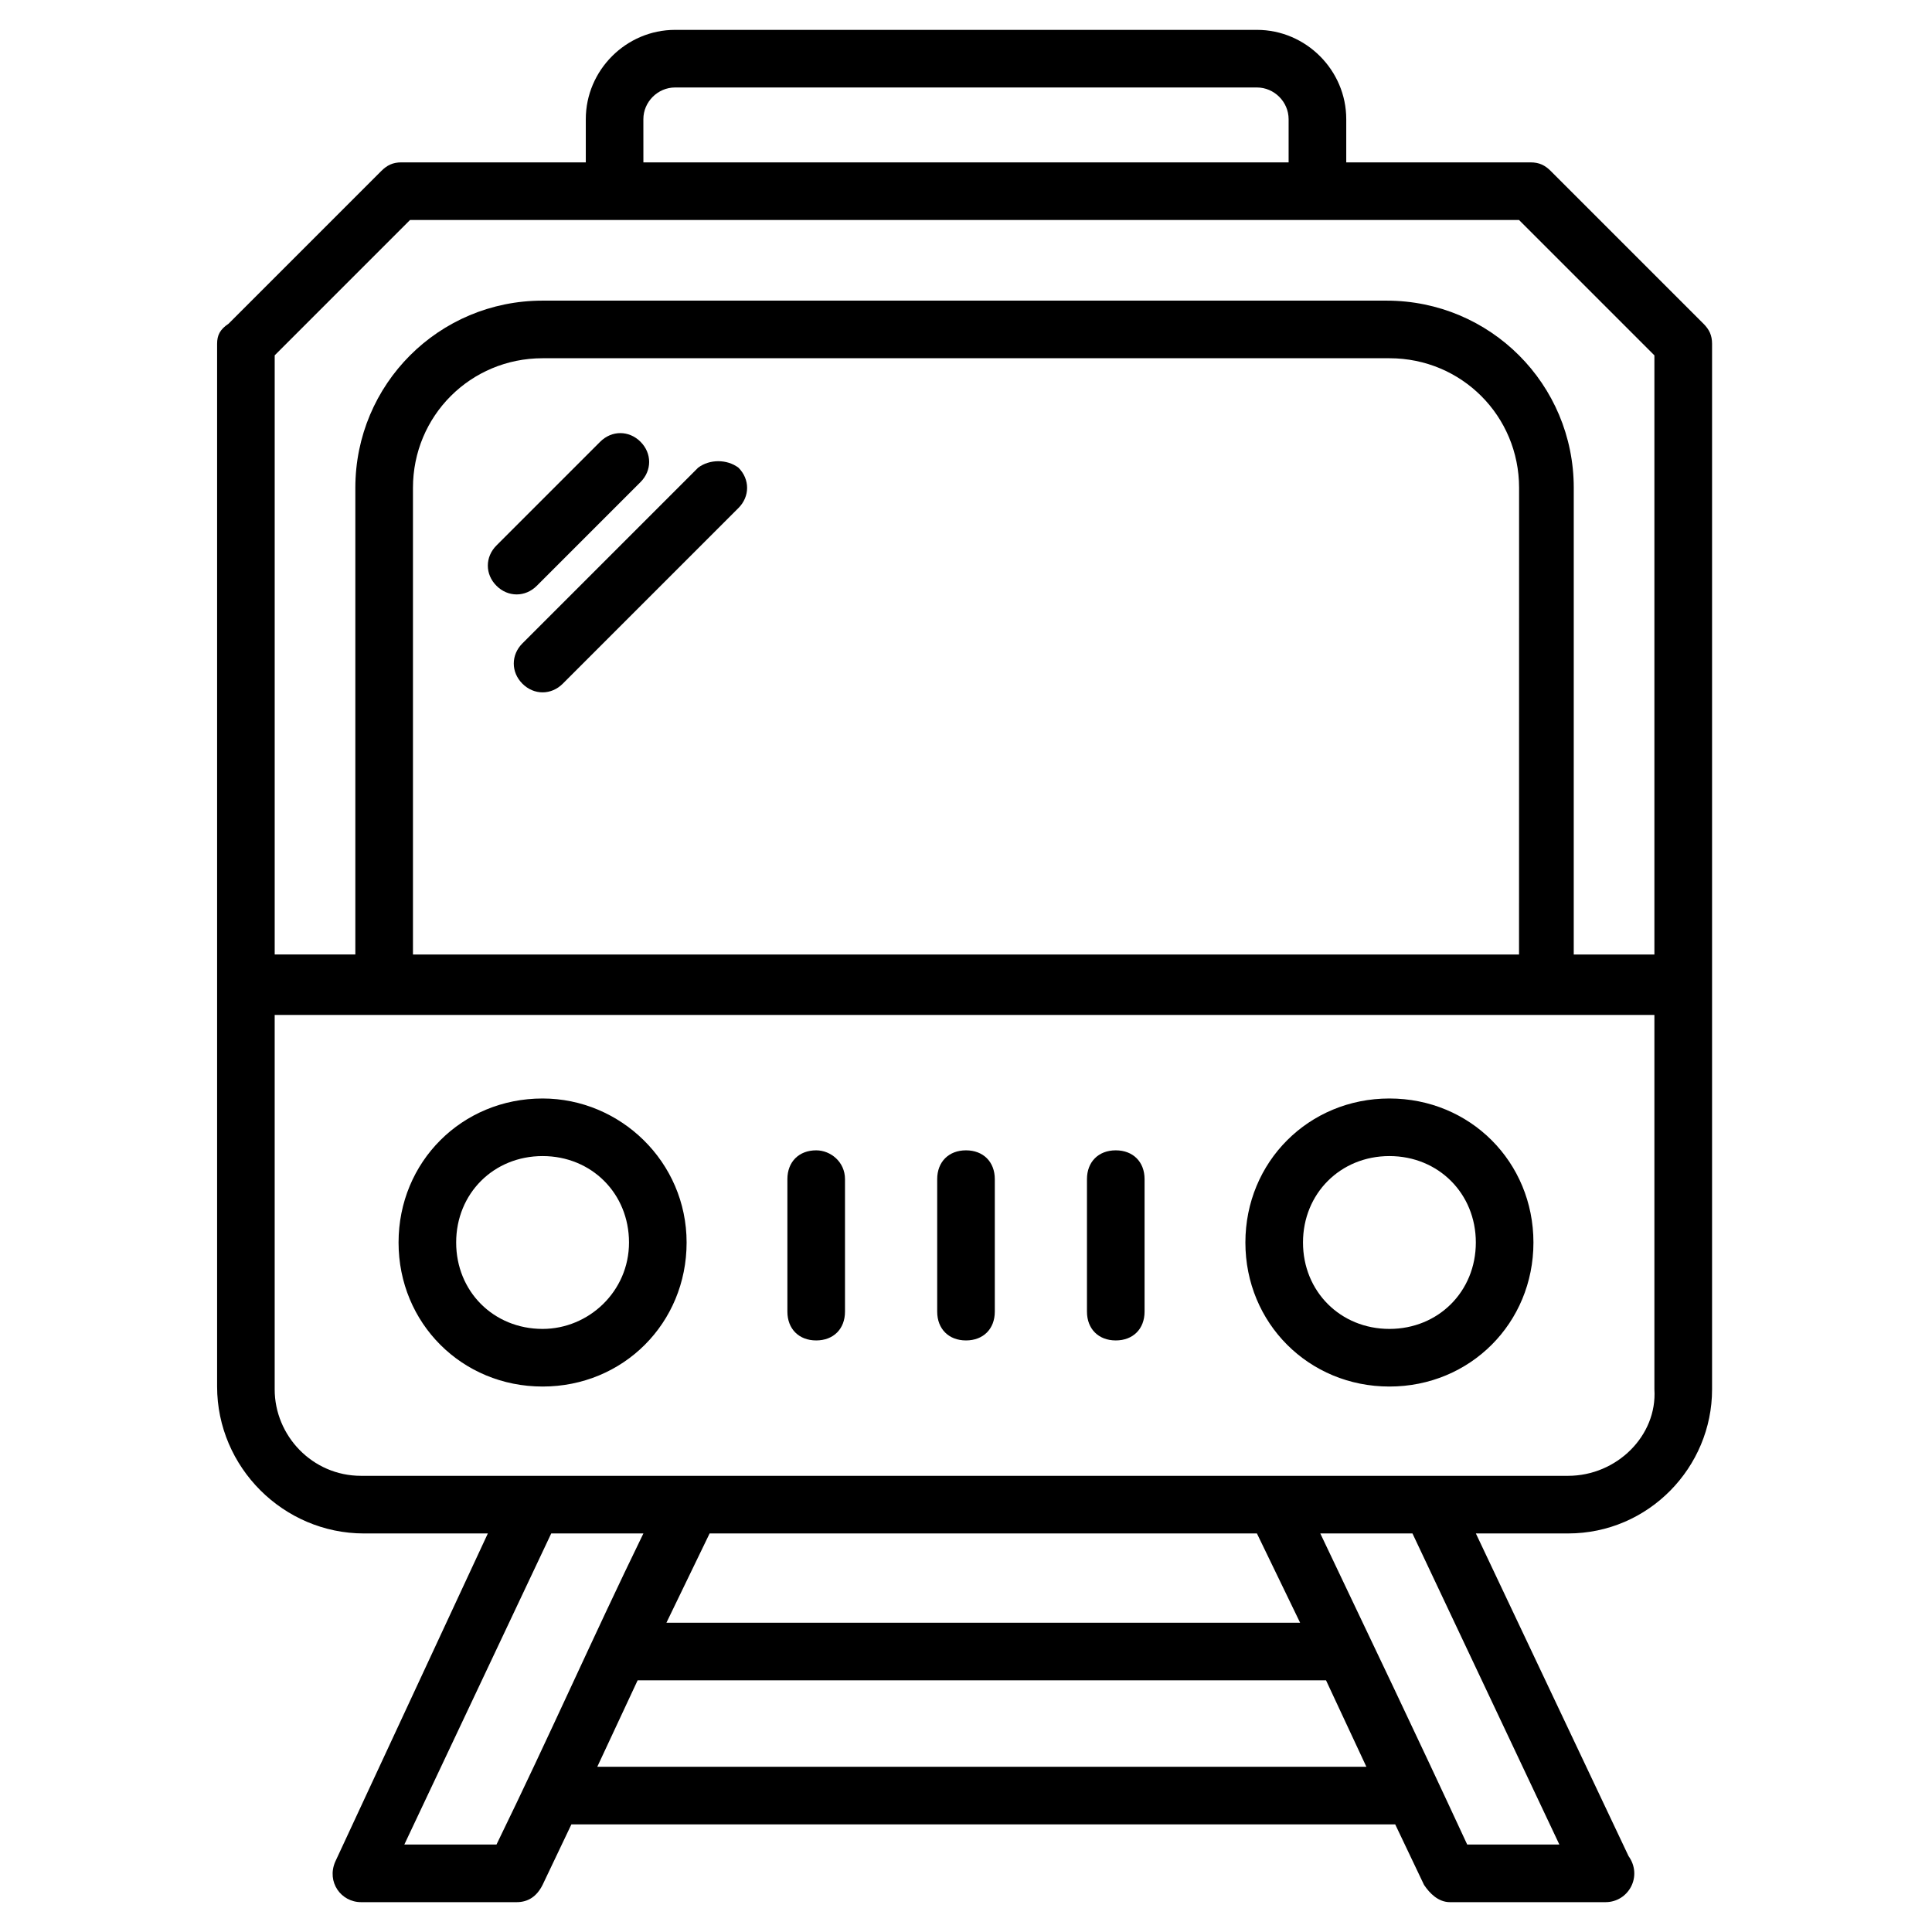
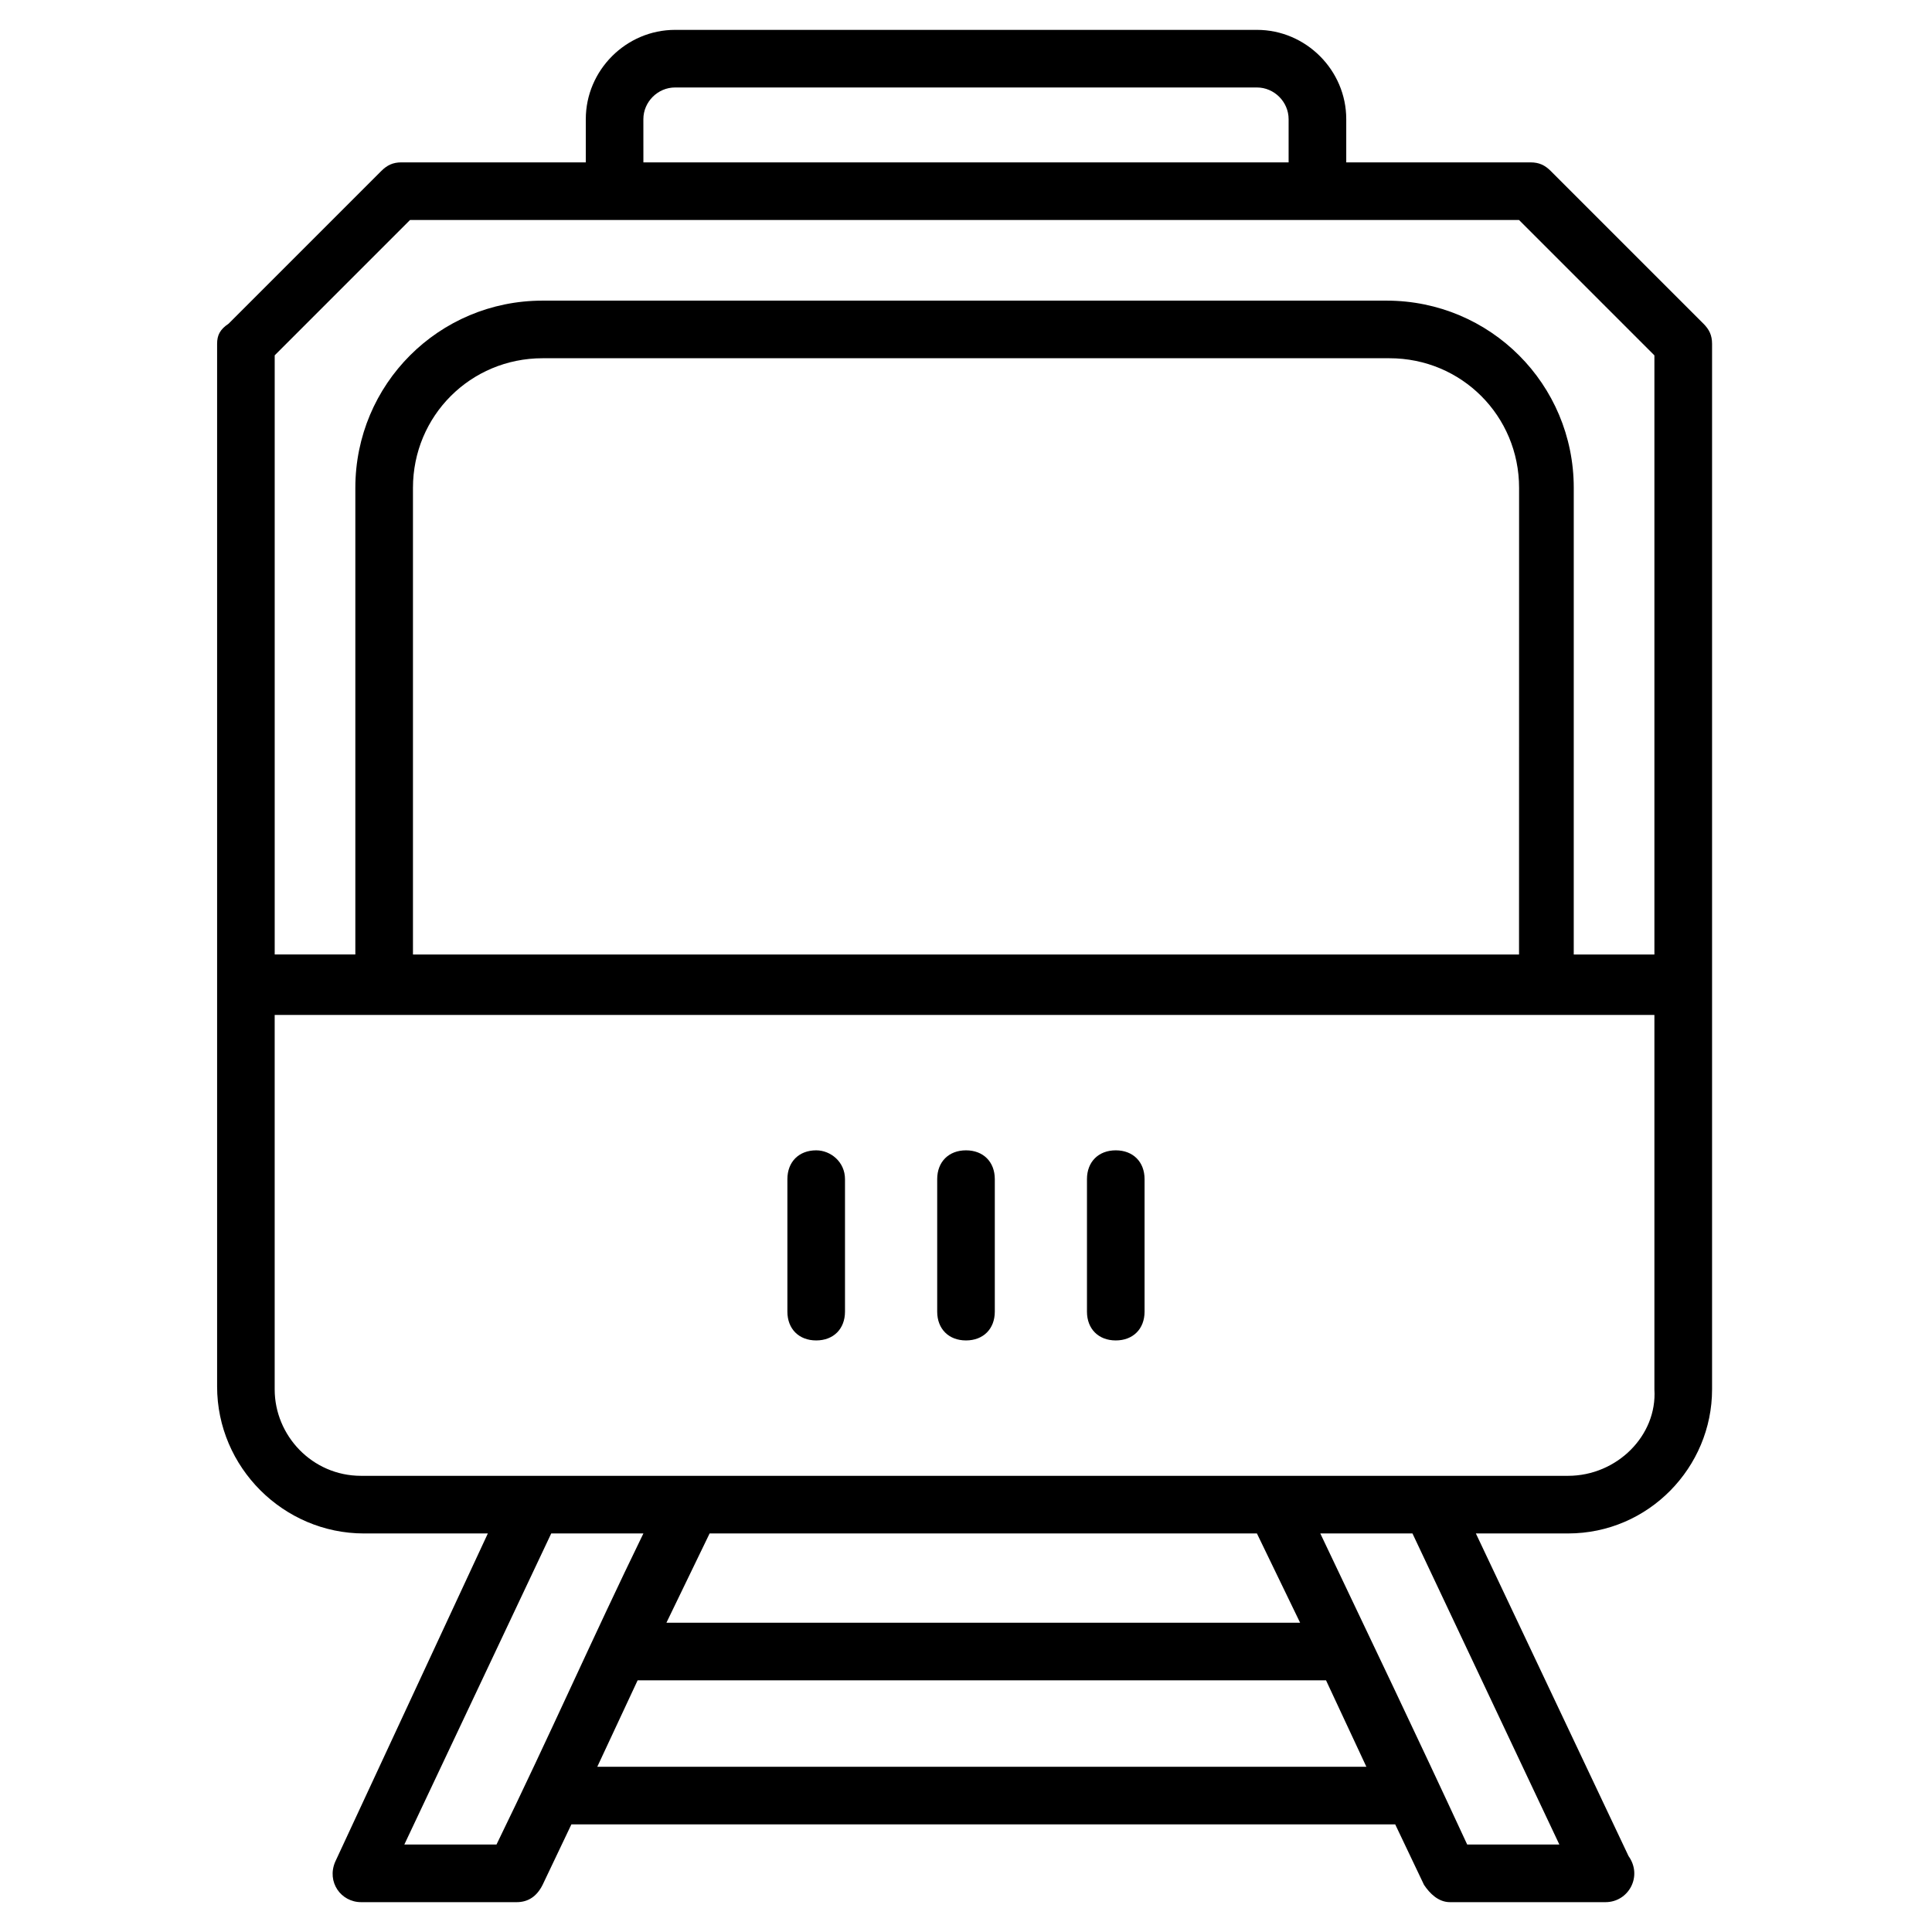
<svg xmlns="http://www.w3.org/2000/svg" fill="#000000" width="800px" height="800px" version="1.1" viewBox="144 144 512 512">
  <g>
    <path d="m240.46 550.38h32.824l-40.457 87.023c-2.289 5.344 1.527 10.688 6.871 10.688h41.223c3.055 0 5.344-1.527 6.871-4.582l7.633-16.031h218.32l7.633 16.031c1.527 2.289 3.816 4.582 6.871 4.582h41.223c6.106 0 9.922-6.871 6.106-12.215l-40.457-85.496h24.426c21.375 0 38.168-17.559 38.168-38.168v-277.09c0-2.289-0.762-3.816-2.289-5.344l-40.457-40.457c-1.527-1.527-3.055-2.289-5.344-2.289h-48.855v-11.453c0-12.977-10.688-23.664-23.664-23.664h-154.2c-12.977 0-23.664 10.688-23.664 23.664v11.449h-48.855c-2.289 0-3.816 0.762-5.344 2.289l-40.457 40.457c-2.285 1.527-3.051 3.055-3.051 5.348v276.33c0 21.371 17.559 38.93 38.93 38.93zm35.117 82.441h-24.426l38.93-82.441h24.426c-13.742 28.242-24.426 52.672-38.93 82.441zm201.52-82.441 11.449 23.664h-167.94l11.449-23.664zm-174.81 61.832 10.688-22.902h182.44l10.688 22.902zm254.96 20.609h-24.426c-14.504-31.297-24.426-51.906-38.93-82.441h24.426zm2.289-97.711h-319.84c-12.977 0-22.902-10.688-22.902-22.902v-99.234h365.64v99.234c0.766 12.219-9.922 22.902-22.898 22.902zm-12.977-138.16h-293.12v-123.66c0-19.082 15.266-34.352 34.352-34.352h224.43c19.082 0 34.352 15.266 34.352 34.352zm-232.06-221.37c0-4.582 3.816-8.398 8.398-8.398h154.2c4.582 0 8.398 3.816 8.398 8.398v11.449h-170.99zm-61.832 26.719h52.672 0.762 187.02 0.762 52.672l35.879 35.879v158.78h-21.375l0.004-123.67c0-27.48-22.137-49.617-49.617-49.617h-223.66c-27.48 0-49.617 22.137-49.617 49.617v123.66h-21.371v-158.78z" />
-     <path d="m287.79 435.11c-21.375 0-38.168 16.793-38.168 38.168s16.793 38.168 38.168 38.168 38.168-16.793 38.168-38.168-17.555-38.168-38.168-38.168zm0 61.066c-12.977 0-22.902-9.922-22.902-22.902 0-12.977 9.922-22.902 22.902-22.902 12.977 0 22.902 9.922 22.902 22.902 0 12.98-10.688 22.902-22.902 22.902z" />
-     <path d="m512.21 435.11c-21.375 0-38.168 16.793-38.168 38.168s16.793 38.168 38.168 38.168 38.168-16.793 38.168-38.168-16.793-38.168-38.168-38.168zm0 61.066c-12.977 0-22.902-9.922-22.902-22.902 0-12.977 9.922-22.902 22.902-22.902 12.977 0 22.902 9.922 22.902 22.902-0.004 12.98-9.926 22.902-22.902 22.902z" />
    <path d="m439.69 448.85c-4.582 0-7.633 3.055-7.633 7.633v35.113c0 4.582 3.055 7.633 7.633 7.633 4.582 0 7.633-3.055 7.633-7.633v-35.113c0-4.578-3.051-7.633-7.633-7.633z" />
    <path d="m400 448.85c-4.582 0-7.633 3.055-7.633 7.633v35.113c0 4.582 3.055 7.633 7.633 7.633 4.582 0 7.633-3.055 7.633-7.633v-35.113c0-4.578-3.055-7.633-7.633-7.633z" />
    <path d="m360.3 448.85c-4.582 0-7.633 3.055-7.633 7.633v35.113c0 4.582 3.055 7.633 7.633 7.633 4.582 0 7.633-3.055 7.633-7.633v-35.113c0-4.578-3.816-7.633-7.633-7.633z" />
-     <path d="m286.26 299.24 27.48-27.48c3.055-3.055 3.055-7.633 0-10.688-3.055-3.055-7.633-3.055-10.688 0l-27.48 27.48c-3.055 3.055-3.055 7.633 0 10.688 3.055 3.051 7.637 3.051 10.688 0z" />
-     <path d="m329.01 267.94-46.562 46.562c-3.055 3.055-3.055 7.633 0 10.688 3.055 3.055 7.633 3.055 10.688 0l46.562-46.562c3.055-3.055 3.055-7.633 0-10.688-3.055-2.289-7.633-2.289-10.688 0z" />
  </g>
</svg>